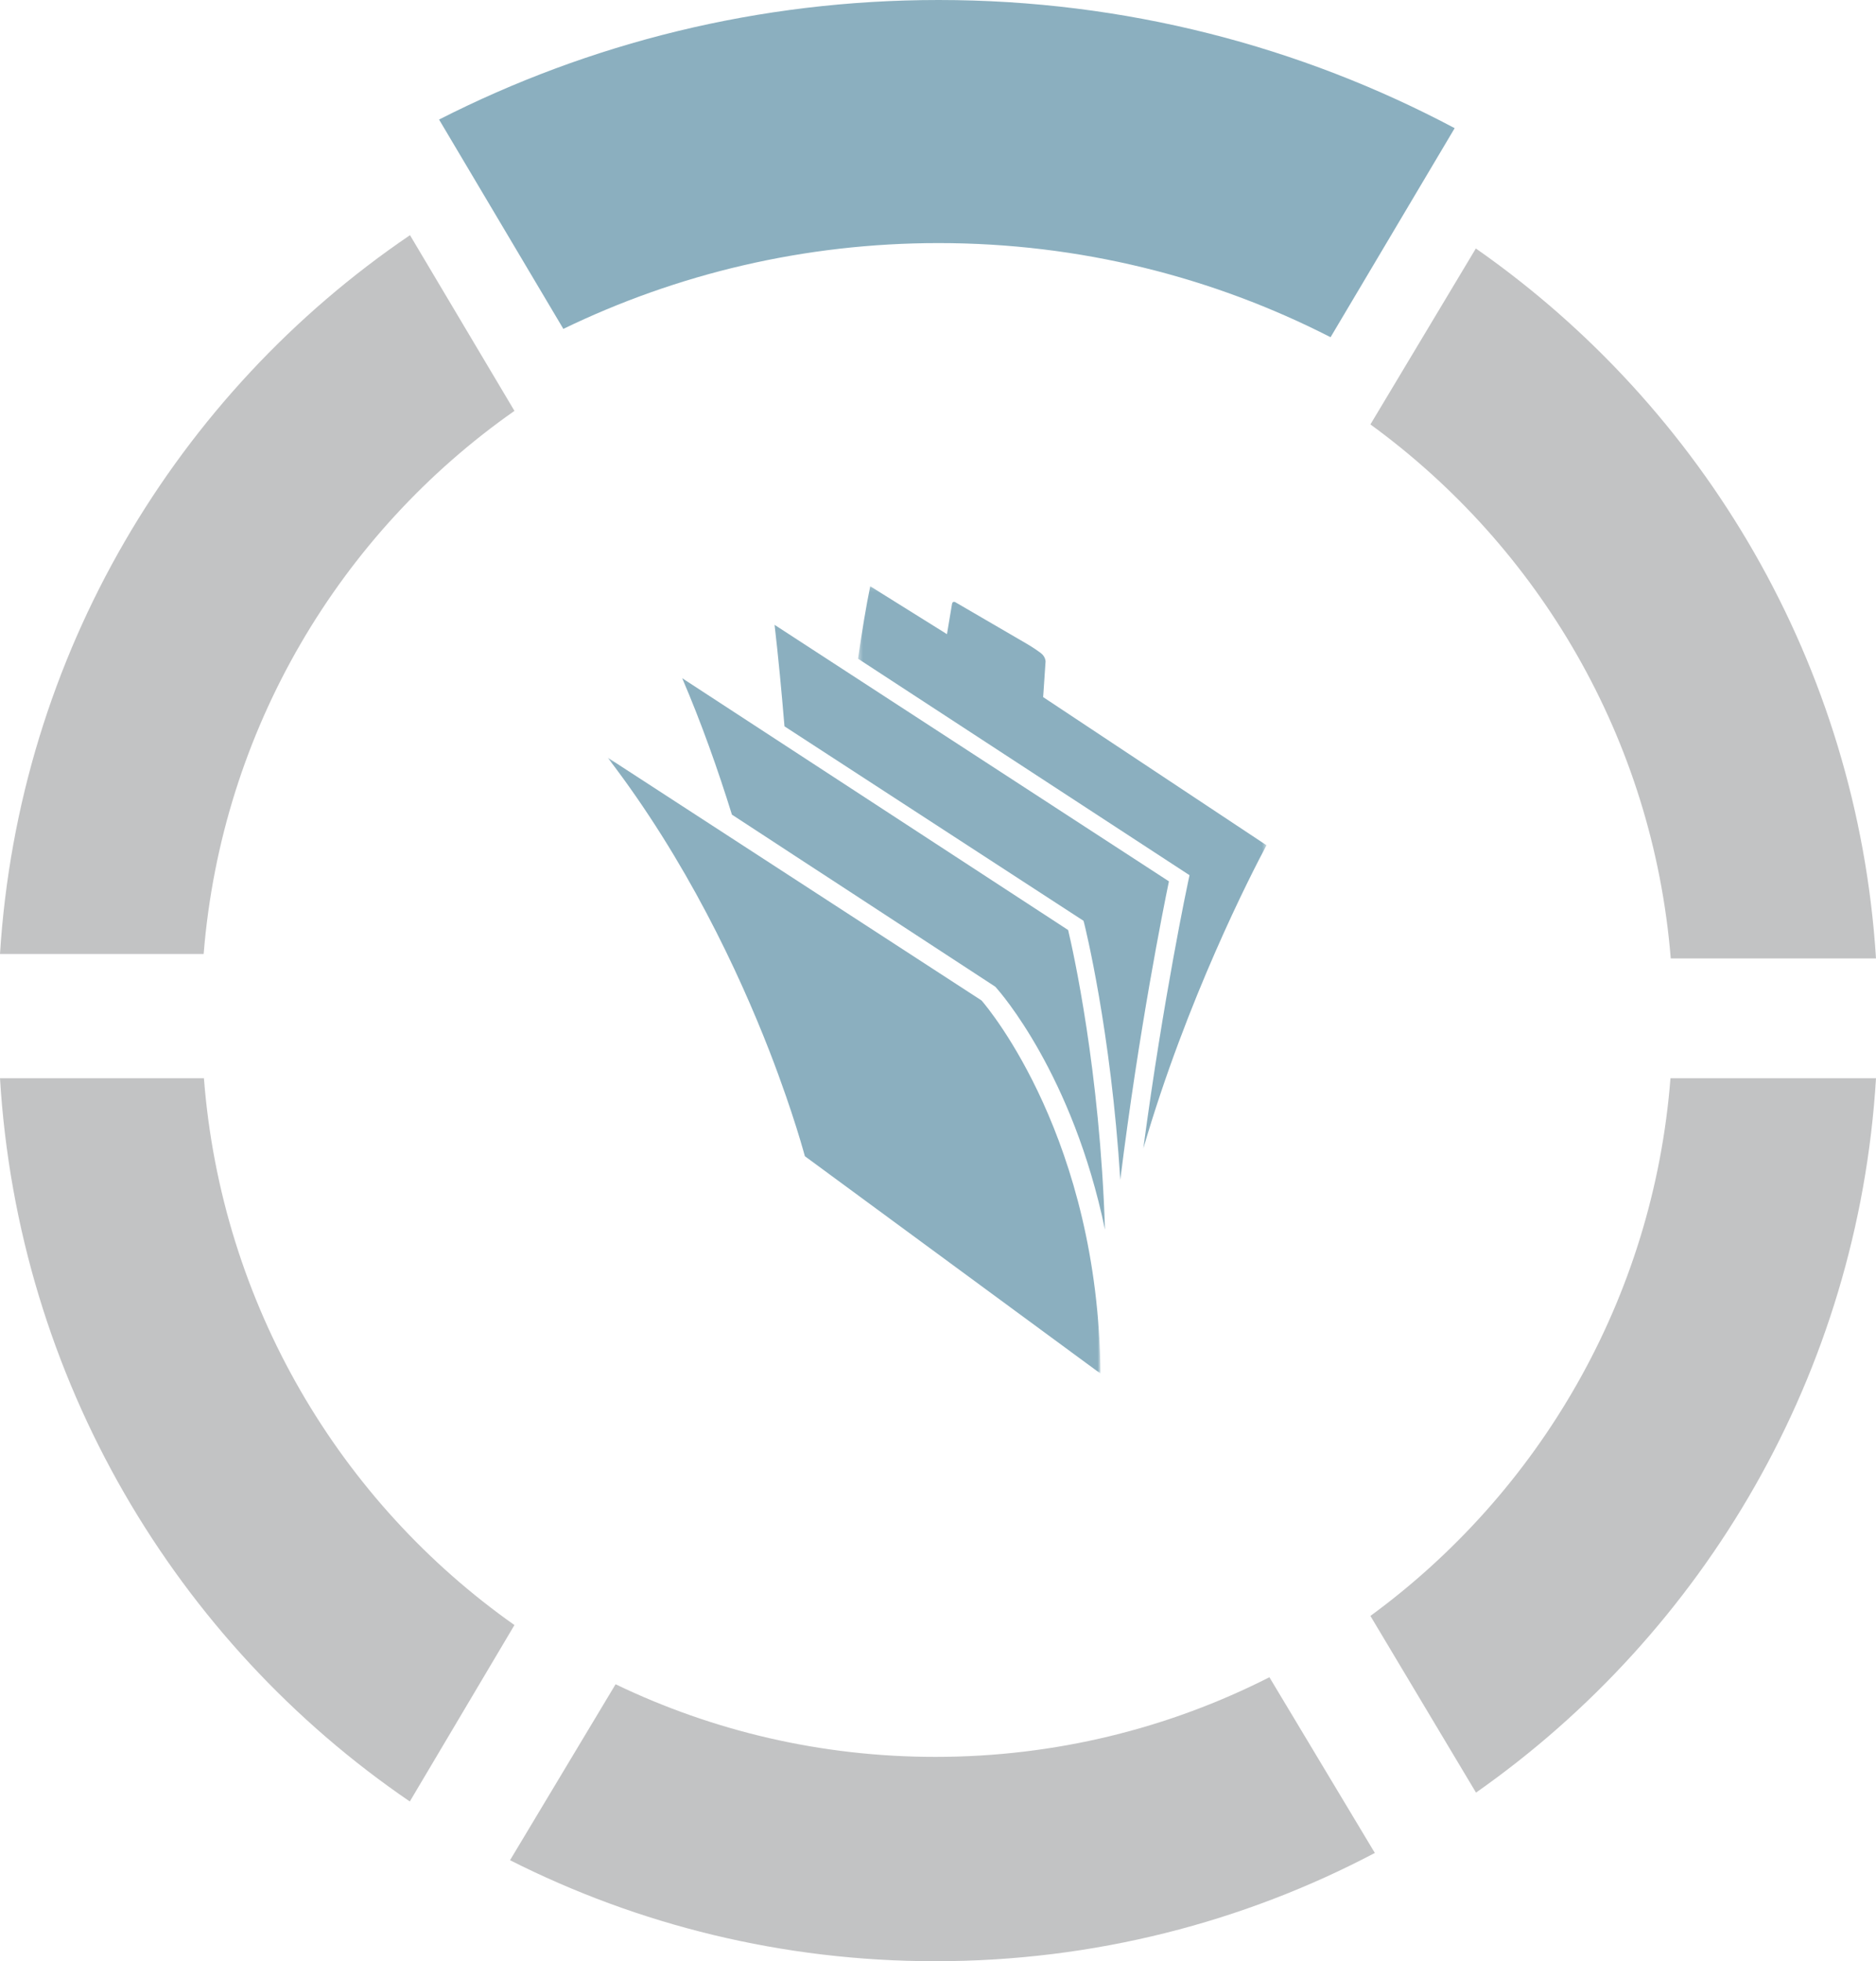
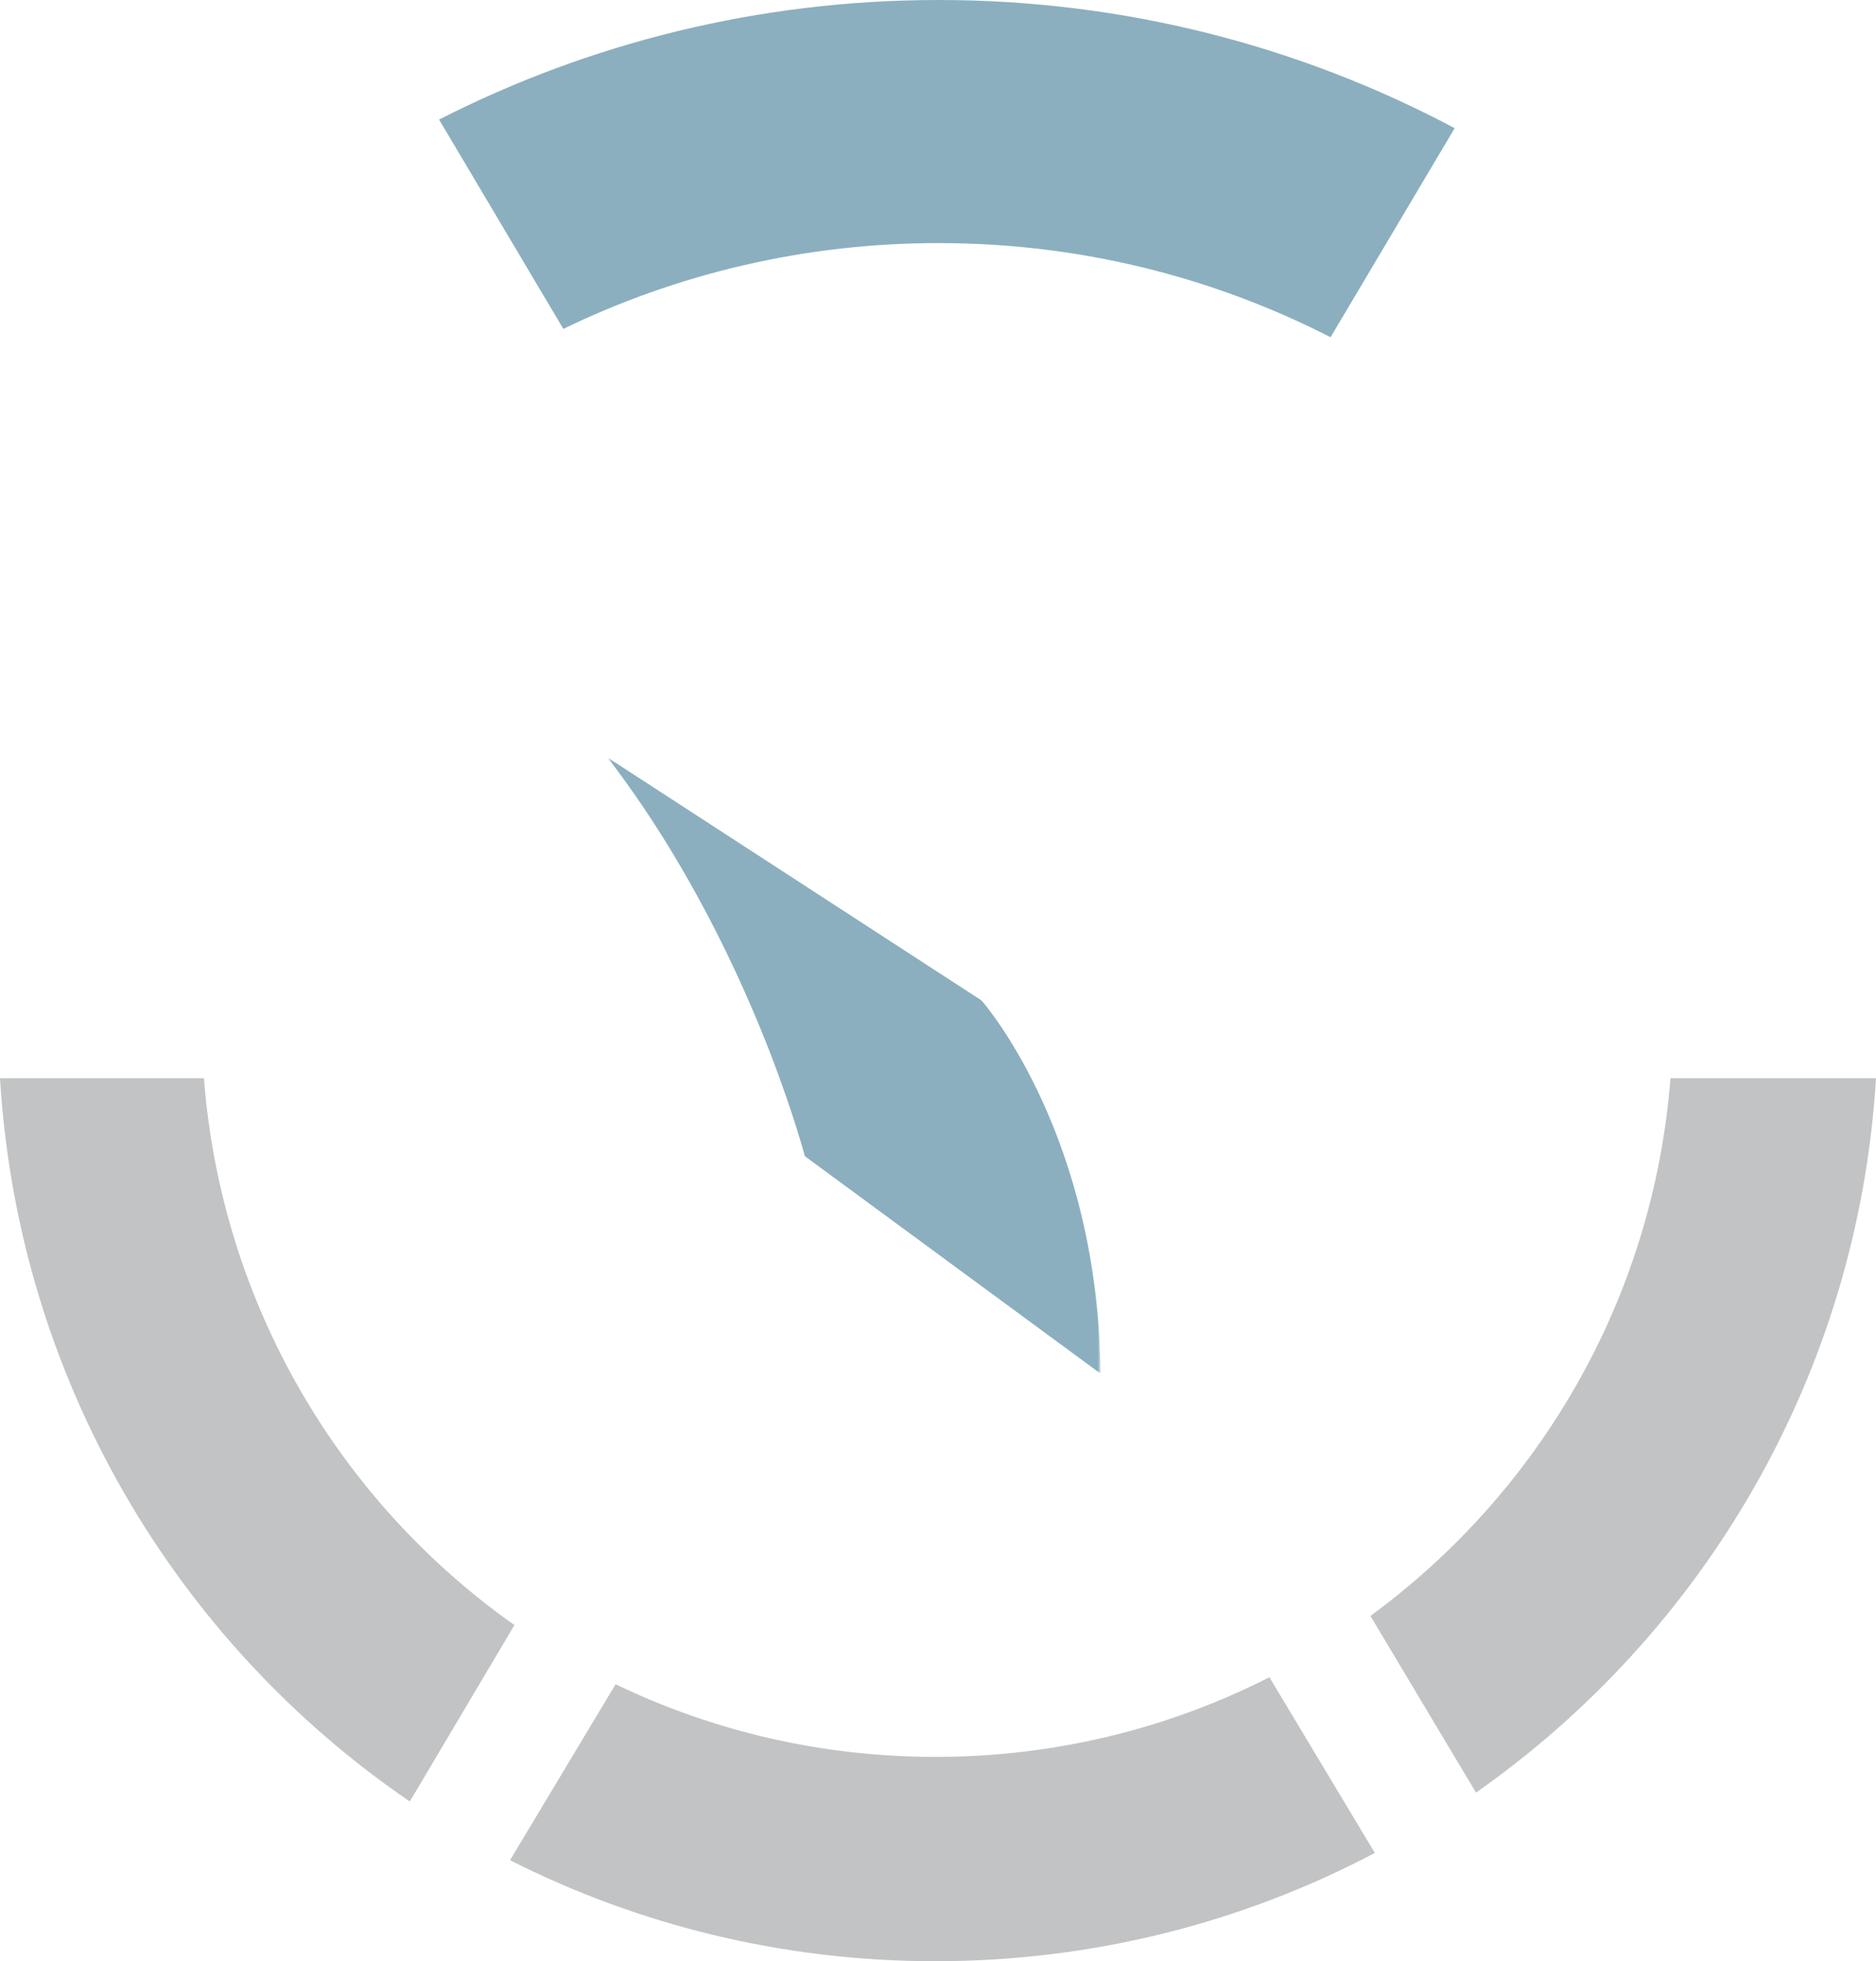
<svg xmlns="http://www.w3.org/2000/svg" xmlns:xlink="http://www.w3.org/1999/xlink" width="423px" height="442px" viewBox="0 0 423 442" version="1.1">
  <title>Group 8</title>
  <desc>Created with Sketch.</desc>
  <defs>
    <polygon id="path-1" points="0.396 0.123 92.496 0.123 92.496 126.86 0.396 126.86" />
    <polygon id="path-3" points="0 0.243 111.136 0.243 111.136 139.08 0 139.08" />
  </defs>
  <g id="Page-1" stroke="none" stroke-width="1" fill="none" fill-rule="evenodd" opacity="0.5">
    <g id="Desktop-HD-Copy" transform="translate(-837, -250)">
      <g id="Group-8" transform="translate(837, 250)">
        <g id="logokreis-sst">
          <path d="M211.418,17 C177.091,17 144.672,25.176 116,39.689 L139.74,79.418 C161.43,68.98 185.742,63.134 211.418,63.134 C238.361,63.134 263.805,69.572 286.292,81 L310,41.325 C280.556,25.792 247.012,17 211.418,17" id="Fill-1-oben-klein" />
-           <path d="M92.444,53 C39.897,88.654 4.229,147.535 0,215 L45.92,215 C49.99,164.322 76.764,120.091 116,92.601 L92.444,53 Z" id="Fill-3" fill="#868789" />
          <path d="M45.981,243 L0,243 C4.084,310.851 39.765,370.1 92.404,406 L116,366.238 C76.689,338.539 49.916,294 45.981,243" id="Fill-5" fill="#868789" />
          <path d="M286.227,378 C263.62,389.478 238.024,395.949 210.914,395.949 C185.074,395.949 160.612,390.072 138.802,379.582 L115,419.236 C143.808,433.797 176.399,442 210.914,442 C246.702,442 280.42,433.179 310,417.6 L286.227,378 Z" id="Fill-8" fill="#868789" />
          <path d="M376.657,243 C372.791,292.749 347.029,336.352 309,364.182 L332.81,404 C384.251,367.916 418.963,309.598 423,243 L376.657,243 Z" id="Fill-10" fill="#868789" />
-           <path d="M332.773,56 L309,95.652 C346.955,123.27 372.717,166.568 376.719,216 L423,216 C418.819,149.786 384.118,91.837 332.773,56" id="Fill-12" fill="#868789" />
          <path d="M211.633,0 C171.113,0 132.845,9.709 99,26.944 L127.023,74.121 C152.626,61.726 181.325,54.784 211.633,54.784 C243.436,54.784 273.472,62.429 300.015,76 L328,28.886 C293.244,10.441 253.648,0 211.633,0" id="Fill-14" fill="#17607F" />
        </g>
        <g id="ordner-logo" transform="translate(137, 132)">
          <g id="Group-3" transform="translate(56.075, 0)">
            <mask id="mask-2" fill="white">
              <use xlink:href="#path-1" />
            </mask>
            <g id="Clip-2" />
-             <path d="M92.497,58.493 C88.976,65.092 74.514,93.207 64.717,126.86 C69.248,92.853 74.768,66.947 74.854,66.565 L75.135,65.242 L0.396,16.457 C1.296,10.212 2.213,4.65 3.142,0.122 C6.83,2.426 20.447,10.921 20.447,10.921 C20.447,10.921 21.461,4.84 21.587,4.103 C21.686,3.476 22.236,3.627 22.362,3.735 C22.559,3.859 38.554,13.157 38.554,13.157 C39.638,13.799 41.425,14.957 41.949,15.488 C42.653,16.197 42.68,17.029 42.68,17.07 L42.215,23.956 L42.129,25.102 C42.129,25.102 89.638,56.598 92.497,58.493" id="Fill-1" fill="#17607F" mask="url(#mask-2)" />
          </g>
-           <path d="M126.57,66.63 C125.326,72.615 119.802,100.109 115.603,133.901 C113.498,100.164 107.59,76.608 107.506,76.267 L107.308,75.519 L39.883,31.693 C39.219,23.72 38.484,15.991 37.651,8.82 C39.177,9.815 124.989,65.594 126.57,66.63" id="Fill-4" fill="#17607F" />
-           <path d="M112.151,145.126 C104.884,110.151 88.477,91.56 87.577,90.551 L87.392,90.36 L50.622,66.344 L46.707,63.795 L42.341,60.947 L38.032,58.125 L28.033,51.596 C24.835,41.306 21.117,30.865 16.823,20.847 C19.525,22.619 103.109,77.126 103.843,77.603 C104.927,82.155 111.01,109.156 112.151,145.126" id="Fill-6" fill="#17607F" />
          <path d="M45.26,129.397 C45.168,129.33 45.1,129.277 45.033,129.223 C44.967,129.183 44.912,129.13 44.86,129.09" id="Fill-8" fill="#17607F" />
          <g id="Group-12" transform="translate(0, 38.486)">
            <mask id="mask-4" fill="white">
              <use xlink:href="#path-3" />
            </mask>
            <g id="Clip-11" />
            <path d="M84.317,54.988 C84.107,54.851 4.895,3.408 0,0.243 C17.789,23.398 29.54,48.551 36.509,66.437 C37.92,70.075 39.133,73.416 40.163,76.378 C40.628,77.707 41.051,78.957 41.434,80.126 C43.111,85.177 44.098,88.694 44.481,90.081 C44.495,90.094 44.649,90.203 44.691,90.244 L111.136,139.08 C110.671,86.387 85.983,56.902 84.317,54.988" id="Fill-10" fill="#17607F" mask="url(#mask-4)" />
          </g>
        </g>
      </g>
    </g>
  </g>
</svg>